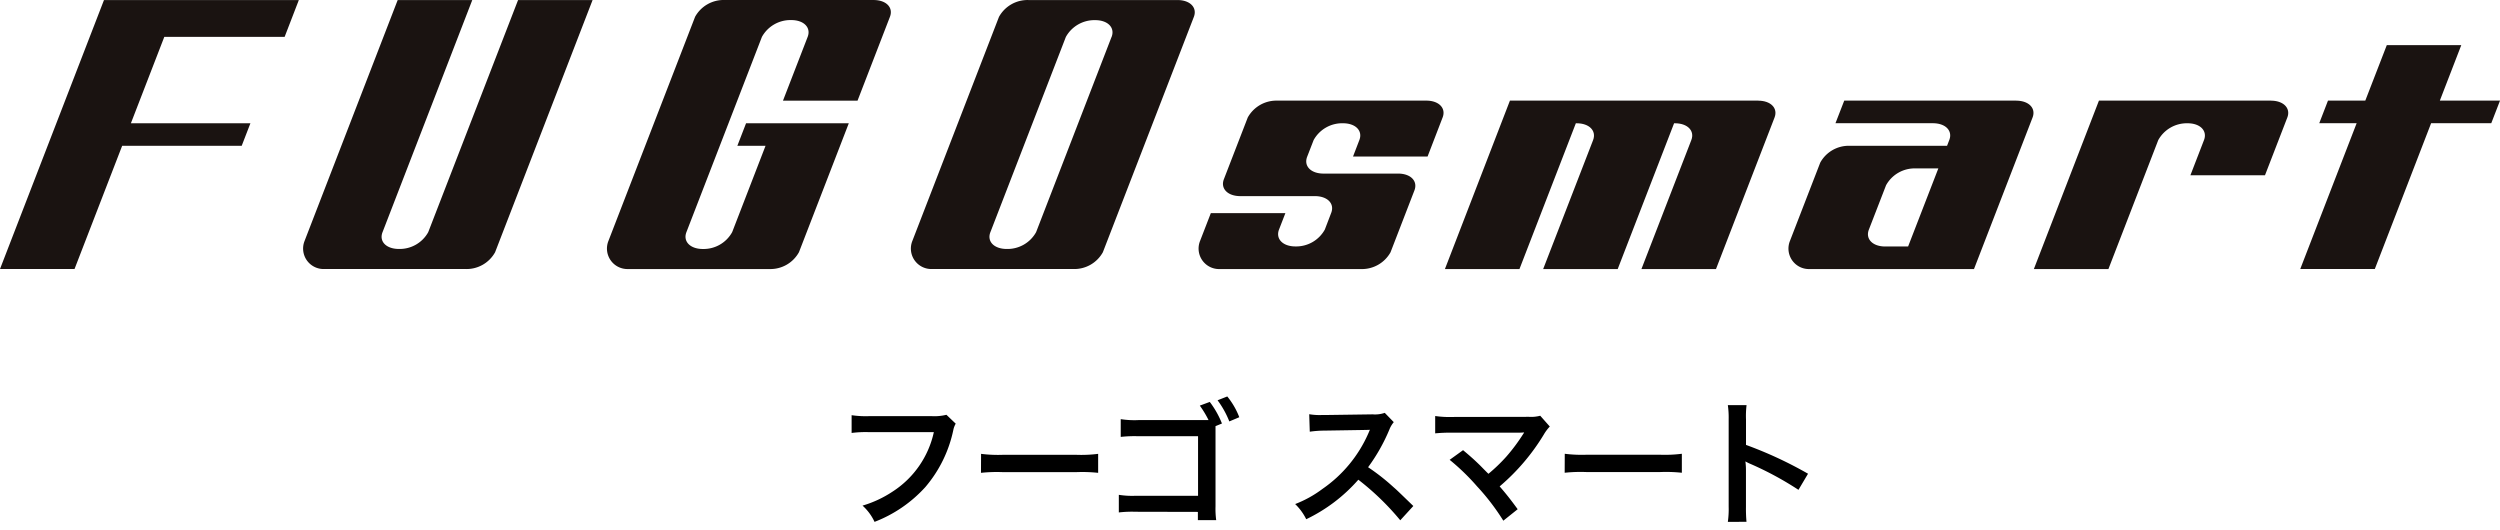
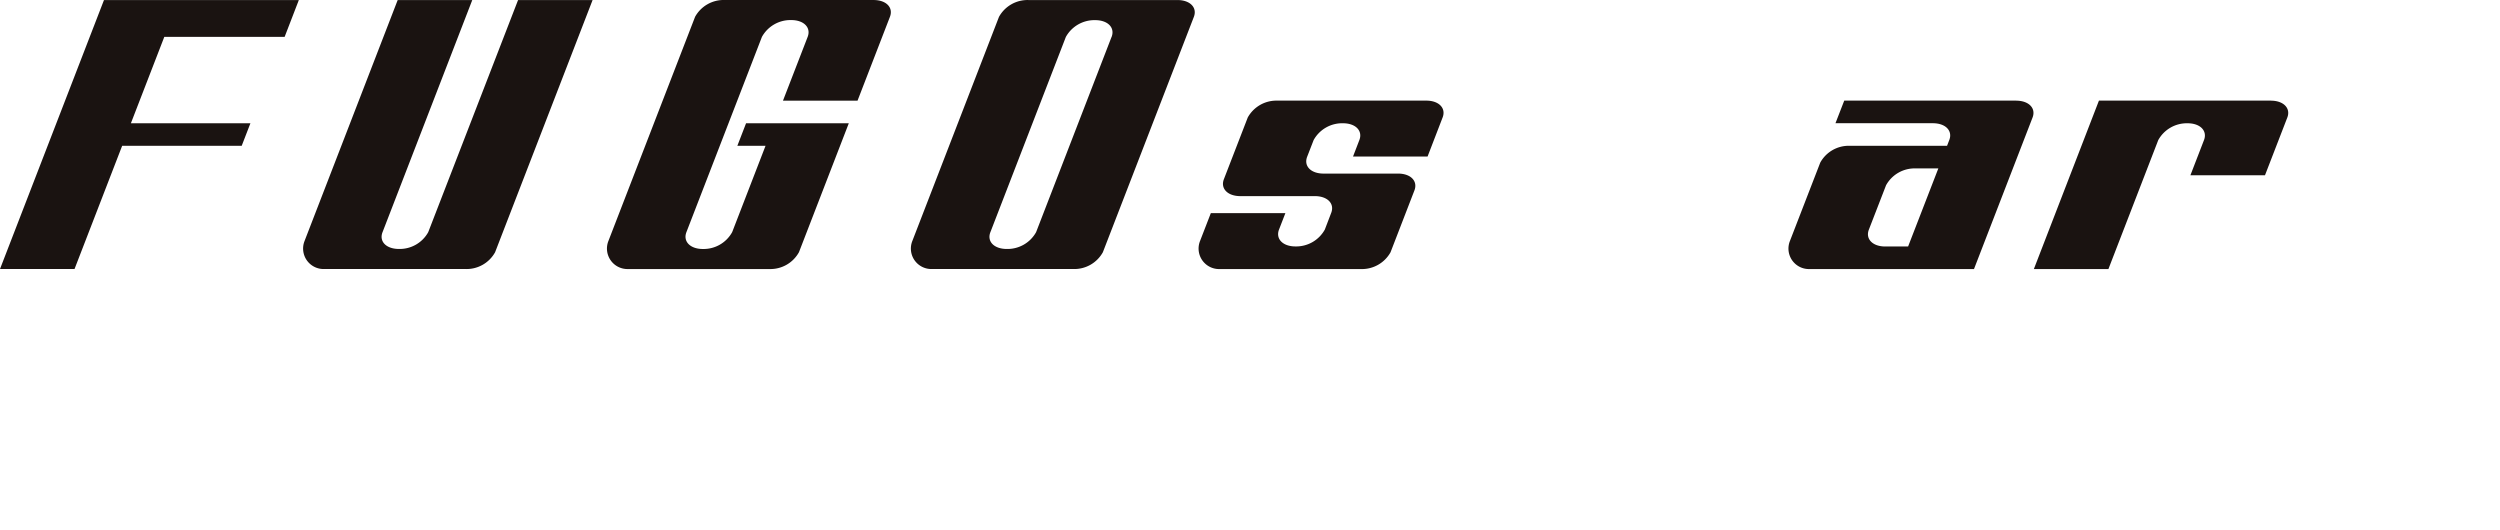
<svg xmlns="http://www.w3.org/2000/svg" width="212.833" height="45.144" viewBox="0 0 212.833 45.144">
  <g transform="translate(-731.856 -1141.849)">
-     <path d="M-114.867-29a4.25,4.25,0,0,1-1.244.116h-5.338a8.191,8.191,0,0,1-1.489-.081v1.512a9.232,9.232,0,0,1,1.465-.07h5.535a8.058,8.058,0,0,1-3.524,5.07,9.462,9.462,0,0,1-2.547,1.186,4.28,4.28,0,0,1,1.023,1.384,11.323,11.323,0,0,0,4.326-2.965,10.931,10.931,0,0,0,2.384-4.873,1.749,1.749,0,0,1,.2-.523Zm2.942,4.942a12.766,12.766,0,0,1,1.9-.058h6.175a12.766,12.766,0,0,1,1.9.058v-1.616a11.42,11.42,0,0,1-1.884.081h-6.2a11.42,11.42,0,0,1-1.884-.081Zm20.514-4.2a7.777,7.777,0,0,0-1.035-1.837l-.849.314a8.683,8.683,0,0,1,.744,1.233h-5.977a7.389,7.389,0,0,1-1.5-.081v1.512a10.309,10.309,0,0,1,1.489-.058h5.094v5.07h-5.291a7.2,7.2,0,0,1-1.454-.081v1.5a9.626,9.626,0,0,1,1.43-.058l5.3.012v.7H-91.9a7.259,7.259,0,0,1-.058-1.186v-6.815Zm1.477-.535a6.473,6.473,0,0,0-1.023-1.768l-.826.326a7.866,7.866,0,0,1,1,1.8Zm14.816,7.559c-1.407-1.361-1.407-1.361-1.7-1.616a18.024,18.024,0,0,0-2.151-1.686,15.4,15.4,0,0,0,1.814-3.21,2.236,2.236,0,0,1,.372-.628l-.768-.791a2.519,2.519,0,0,1-1.035.128l-4.093.058h-.279a5.09,5.09,0,0,1-1.023-.07l.047,1.489a9.165,9.165,0,0,1,1.268-.093c3.663-.058,3.663-.058,3.849-.07l-.128.3a11.209,11.209,0,0,1-3.907,4.733A9.6,9.6,0,0,1-85.178-21.4a4.665,4.665,0,0,1,.942,1.291A13.82,13.82,0,0,0-79.8-23.473a22.356,22.356,0,0,1,3.57,3.454Zm3.093-3.931A18.772,18.772,0,0,1-69.7-22.915a19.144,19.144,0,0,1,2.244,2.931l1.221-.977c-.6-.826-1.047-1.384-1.535-1.942a17.987,17.987,0,0,0,3.756-4.407A3.631,3.631,0,0,1-63.5-28l-.814-.919a3.045,3.045,0,0,1-.965.093l-6.466.012a8.482,8.482,0,0,1-1.512-.081v1.477a12.613,12.613,0,0,1,1.489-.058h5.547c.244,0,.419-.012.535-.023a.3.3,0,0,0-.023.058.817.817,0,0,0-.07.1,15.382,15.382,0,0,1-1.419,1.9,14.282,14.282,0,0,1-1.523,1.465c-.081-.07-.081-.07-.721-.721-.477-.465-.826-.779-1.442-1.291Zm9.792,1.1a12.766,12.766,0,0,1,1.9-.058h6.175a12.766,12.766,0,0,1,1.9.058v-1.616a11.42,11.42,0,0,1-1.884.081h-6.2a11.42,11.42,0,0,1-1.884-.081Zm15.478,4.175A12.785,12.785,0,0,1-46.8-21.17v-3.07a6.012,6.012,0,0,0-.047-.791,3.757,3.757,0,0,0,.4.2,27.514,27.514,0,0,1,4.117,2.221l.814-1.372a34.165,34.165,0,0,0-5.28-2.454V-28.6a7.8,7.8,0,0,1,.047-1.221h-1.593a7.476,7.476,0,0,1,.07,1.186v7.454a7.835,7.835,0,0,1-.07,1.3Z" transform="translate(927.295 1206.161)" />
    <path d="M-90.775-31.218l.253.327a7.031,7.031,0,0,1,1.1,1.9l.194.5-1.854.787-.031-.077-.294.119,0,6.555a5.914,5.914,0,0,0,.048.981l.112.644h-2.762v-.7l-4.75-.01h-.024a8.917,8.917,0,0,0-1.338.053l-.62.08v-2.778l.643.11a6.7,6.7,0,0,0,1.361.073H-94v-3.97h-4.544a9.732,9.732,0,0,0-1.424.054l-.614.072v-2.783l.643.11a6.876,6.876,0,0,0,1.407.073h5.033c-.082-.127-.165-.25-.245-.359l-.427-.587,1.915-.708.065.087Zm-1.732,3.225h-6.02c-.445,0-.727,0-.95-.015v.3c.215-.008.492-.011.939-.011H-92.9v6.17h-5.841c-.416,0-.687,0-.9-.014v.288c.183-.005.437-.008.846-.012h.036l5.852.013v.7h.411c0-.133-.006-.3-.009-.508l0-.128Zm43.522-2.379h2.859l-.083.623a7.35,7.35,0,0,0-.042,1.148v1.776a35.708,35.708,0,0,1,5,2.361l.491.276-1.4,2.362-.485-.333a25.243,25.243,0,0,0-3.6-1.974v2.963a12.3,12.3,0,0,0,.044,1.241l.055.6h-2.838l.1-.635a7.214,7.214,0,0,0,.063-1.218v-7.454a6.891,6.891,0,0,0-.064-1.106Zm1.638,1.1h-.394c.009.185.014.39.014.636v7.454c0,.3,0,.54-.013.752h.4c-.007-.207-.01-.439-.01-.741v-3.07a5.452,5.452,0,0,0-.043-.732l-.12-1.124.959.6a1.4,1.4,0,0,0,.175.089l.162.077a31.56,31.56,0,0,1,3.7,1.942l.231-.389a32.635,32.635,0,0,0-4.7-2.141l-.368-.129V-28.6C-47.351-28.9-47.351-29.107-47.348-29.272ZM-77.4-29.8l1.366,1.407-.33.381a1.717,1.717,0,0,0-.284.489,16.457,16.457,0,0,1-1.545,2.852,19.212,19.212,0,0,1,1.744,1.411c.3.262.3.266,1.715,1.632l.386.374-1.911,2.07-.4-.492a21.844,21.844,0,0,0-3.084-3.055,14.352,14.352,0,0,1-4.248,3.109l-.475.233-.251-.466a4.123,4.123,0,0,0-.856-1.172l-.566-.594.765-.3a9.04,9.04,0,0,0,2.208-1.216,10.8,10.8,0,0,0,3.5-4.015l-2.987.048a8.615,8.615,0,0,0-1.2.087l-.61.09-.087-2.783.668.119a4.55,4.55,0,0,0,.927.061h.275l4.09-.058a2.012,2.012,0,0,0,.856-.1Zm-.088,1.489-.224-.231a4.9,4.9,0,0,1-.861.057l-4.1.058h-.279c-.175,0-.321,0-.454-.007l.008.263c.208-.015.437-.025.725-.031,3.619-.057,3.655-.058,3.826-.069l.887-.055-.474,1.121a11.739,11.739,0,0,1-4.1,4.969,10.824,10.824,0,0,1-1.725,1.037,4.085,4.085,0,0,1,.244.355,13.151,13.151,0,0,0,3.8-3l.339-.378.4.307a23.085,23.085,0,0,1,3.255,3.06l.329-.357c-1.015-.981-1.04-1-1.293-1.225l0,0a17.466,17.466,0,0,0-2.089-1.638l-.482-.321.346-.465a14.935,14.935,0,0,0,1.75-3.1C-77.6-28.087-77.548-28.2-77.489-28.308Zm-37.219-1.3,1.313,1.255-.195.368a1.224,1.224,0,0,0-.149.393l0,.012a11.476,11.476,0,0,1-2.5,5.1,11.872,11.872,0,0,1-4.519,3.105l-.47.2-.236-.455a3.742,3.742,0,0,0-.92-1.244l-.654-.64.872-.277a8.891,8.891,0,0,0,2.414-1.123,7.308,7.308,0,0,0,3.092-4.059h-4.8a8.78,8.78,0,0,0-1.39.065l-.626.087V-29.6l.634.1a7.654,7.654,0,0,0,1.4.075h5.338a3.726,3.726,0,0,0,1.107-.1Zm-.027,1.5-.3-.286a5.815,5.815,0,0,1-1.077.065h-5.338c-.419,0-.7,0-.939-.018v.293c.239-.012.515-.015.915-.015h6.242l-.173.685a8.625,8.625,0,0,1-3.758,5.4,9.586,9.586,0,0,1-1.874.968,3.916,3.916,0,0,1,.291.431,10.285,10.285,0,0,0,3.676-2.623,10.467,10.467,0,0,0,2.261-4.64C-114.783-27.954-114.76-28.036-114.736-28.11Zm50.6-1.427,1.375,1.552-.343.366a3.09,3.09,0,0,0-.447.6A18.845,18.845,0,0,1-67-22.845c.372.446.744.928,1.206,1.559l.311.425-2.116,1.693-.327-.526a18.57,18.57,0,0,0-2.186-2.852,18.107,18.107,0,0,0-2.263-2.185l-.559-.452,2.067-1.5.328.273c.617.512.975.833,1.475,1.32l.008.008.352.358A12.532,12.532,0,0,0-67.612-25.8c.284-.317.615-.74.891-1.122h-5.134a11.3,11.3,0,0,0-1.344.054l-.609.066v-2.731l.634.1a7.911,7.911,0,0,0,1.428.075l6.465-.012a2.554,2.554,0,0,0,.818-.073Zm-.093,1.553-.288-.325a5.064,5.064,0,0,1-.767.037l-6.465.012c-.427,0-.713,0-.963-.018v.271c.191-.007.437-.01.84-.015h5.646c.182,0,.344-.007.48-.021l.993-.1-.44.881-.027.082-.054.071-.018.025-.02.033a16.013,16.013,0,0,1-1.481,1.98,14.8,14.8,0,0,1-1.578,1.518l-.358.3-.356-.3c-.1-.085-.1-.085-.751-.749-.379-.37-.674-.639-1.078-.983l-.221.16a21.063,21.063,0,0,1,1.839,1.844,20.242,20.242,0,0,1,1.97,2.489l.331-.265c-.439-.586-.8-1.035-1.192-1.481l-.37-.423.431-.361A17.507,17.507,0,0,0-64.48-27.6l0-.006C-64.371-27.771-64.292-27.89-64.225-27.984Zm-48.25,1.684.624.085a10.908,10.908,0,0,0,1.81.076h6.2a10.907,10.907,0,0,0,1.81-.076l.624-.085v2.87l-.618-.077a12.338,12.338,0,0,0-1.827-.054h-6.175a12.338,12.338,0,0,0-1.827.054l-.618.077Zm8.632,1.261h-6.2c-.669,0-1.036,0-1.334-.022v.408c.267-.01.636-.01,1.346-.01h6.175c.709,0,1.079,0,1.346.01v-.408C-102.807-25.043-103.173-25.039-103.842-25.039ZM-62.783-26.3l.624.085a10.908,10.908,0,0,0,1.81.076h6.2a10.908,10.908,0,0,0,1.81-.076l.624-.085v2.87l-.618-.077a12.339,12.339,0,0,0-1.827-.054h-6.175a12.338,12.338,0,0,0-1.827.054l-.618.077Zm9.966,1.648v-.408c-.3.018-.665.022-1.334.022h-6.2c-.669,0-1.036,0-1.334-.022v.408c.267-.01.636-.01,1.346-.01h6.175C-53.453-24.662-53.084-24.662-52.817-24.653Z" transform="translate(927.295 1206.161)" fill="rgba(0,0,0,0)" />
    <g transform="translate(731.856 1141.849)">
      <path d="M102.856,291.343H109.2l4.056-10.491h10.177l.742-1.92H114l2.843-7.352h10.244l1.21-3.137H111.709Z" transform="translate(-102.856 -268.44)" fill="#1a1311" />
-       <path d="M485.583,280.44l1.825-4.723h-6.341l-1.83,4.723H476.06l-.743,1.924H478.5l-4.8,12.411h6.347l4.793-12.411h5.121l.745-1.924Z" transform="translate(-277.872 -271.873)" fill="#1a1311" />
      <path d="M162.374,288.206a2.774,2.774,0,0,1-2.5,1.428c-1.073,0-1.7-.639-1.389-1.428l7.639-19.763h-6.349l-7.934,20.526a1.742,1.742,0,0,0,1.626,2.374h12.1a2.776,2.776,0,0,0,2.5-1.428l8.3-21.471h-6.344Z" transform="translate(-125.918 -268.44)" fill="#1a1311" />
      <path d="M223.407,268.438H210.714a2.777,2.777,0,0,0-2.5,1.431l-7.385,19.1a1.744,1.744,0,0,0,1.628,2.374h12.1a2.78,2.78,0,0,0,2.5-1.434l4.243-10.978h-8.746l-.743,1.921h2.4l-2.84,7.349a2.78,2.78,0,0,1-2.5,1.434c-1.075,0-1.7-.644-1.395-1.434l6.427-16.621a2.775,2.775,0,0,1,2.5-1.433c1.075,0,1.7.642,1.394,1.433l-2.1,5.427h6.347l2.758-7.136c.307-.79-.317-1.431-1.392-1.431" transform="translate(-149.039 -268.438)" fill="#1a1311" />
      <path d="M315.463,284.661H302.77a2.783,2.783,0,0,0-2.5,1.436l-2.034,5.259c-.3.789.32,1.434,1.4,1.434h6.345c1.076,0,1.7.639,1.393,1.428l-.544,1.423a2.788,2.788,0,0,1-2.5,1.433c-1.076,0-1.7-.643-1.4-1.433l.543-1.4h-6.347l-.921,2.378A1.744,1.744,0,0,0,297.825,299h12.1a2.788,2.788,0,0,0,2.5-1.428l2.034-5.266c.307-.795-.316-1.434-1.39-1.434h-6.348c-1.074,0-1.7-.639-1.393-1.434l.551-1.419a2.773,2.773,0,0,1,2.5-1.431c1.074,0,1.7.642,1.392,1.431l-.538,1.4h6.346l1.28-3.323c.309-.792-.314-1.436-1.389-1.436" transform="translate(-194.045 -276.094)" fill="#1a1311" />
-       <path d="M362.47,284.661H341.335L335.8,299h6.346l4.8-12.411h.07c1.078,0,1.7.642,1.4,1.431L344.164,299h6.346l4.8-12.411h.073c1.075,0,1.7.642,1.394,1.431L352.53,299h6.347l4.985-12.9c.307-.792-.316-1.436-1.391-1.436" transform="translate(-212.79 -276.094)" fill="#1a1311" />
      <path d="M410.581,284.661H395.943l-.747,1.924h8.295c1.076,0,1.7.642,1.394,1.431l-.189.49H396.4a2.766,2.766,0,0,0-2.5,1.433l-2.586,6.684A1.742,1.742,0,0,0,392.943,299h14.046l4.986-12.9c.307-.792-.319-1.436-1.395-1.436m-9.2,12.414h-1.952c-1.072,0-1.692-.643-1.389-1.433l1.465-3.781a2.778,2.778,0,0,1,2.5-1.433h1.95Z" transform="translate(-238.937 -276.094)" fill="#1a1311" />
      <path d="M450.938,284.661H436.293L430.753,299H437.1l4.243-10.98a2.778,2.778,0,0,1,2.5-1.431c1.074,0,1.7.642,1.394,1.431l-1.156,2.993h6.349l1.9-4.912c.307-.792-.322-1.436-1.389-1.436" transform="translate(-257.604 -276.094)" fill="#1a1311" />
      <path d="M272.4,268.443H259.707a2.776,2.776,0,0,0-2.5,1.436l-7.38,19.09a1.741,1.741,0,0,0,1.625,2.374h12.1a2.778,2.778,0,0,0,2.5-1.428l7.746-20.035c.307-.792-.319-1.436-1.395-1.436m-5.611,3.142-6.424,16.621a2.787,2.787,0,0,1-2.5,1.428c-1.075,0-1.7-.639-1.391-1.428l6.424-16.621a2.781,2.781,0,0,1,2.5-1.431c1.075,0,1.7.641,1.394,1.431" transform="translate(-172.162 -268.44)" fill="#1a1311" />
    </g>
  </g>
</svg>